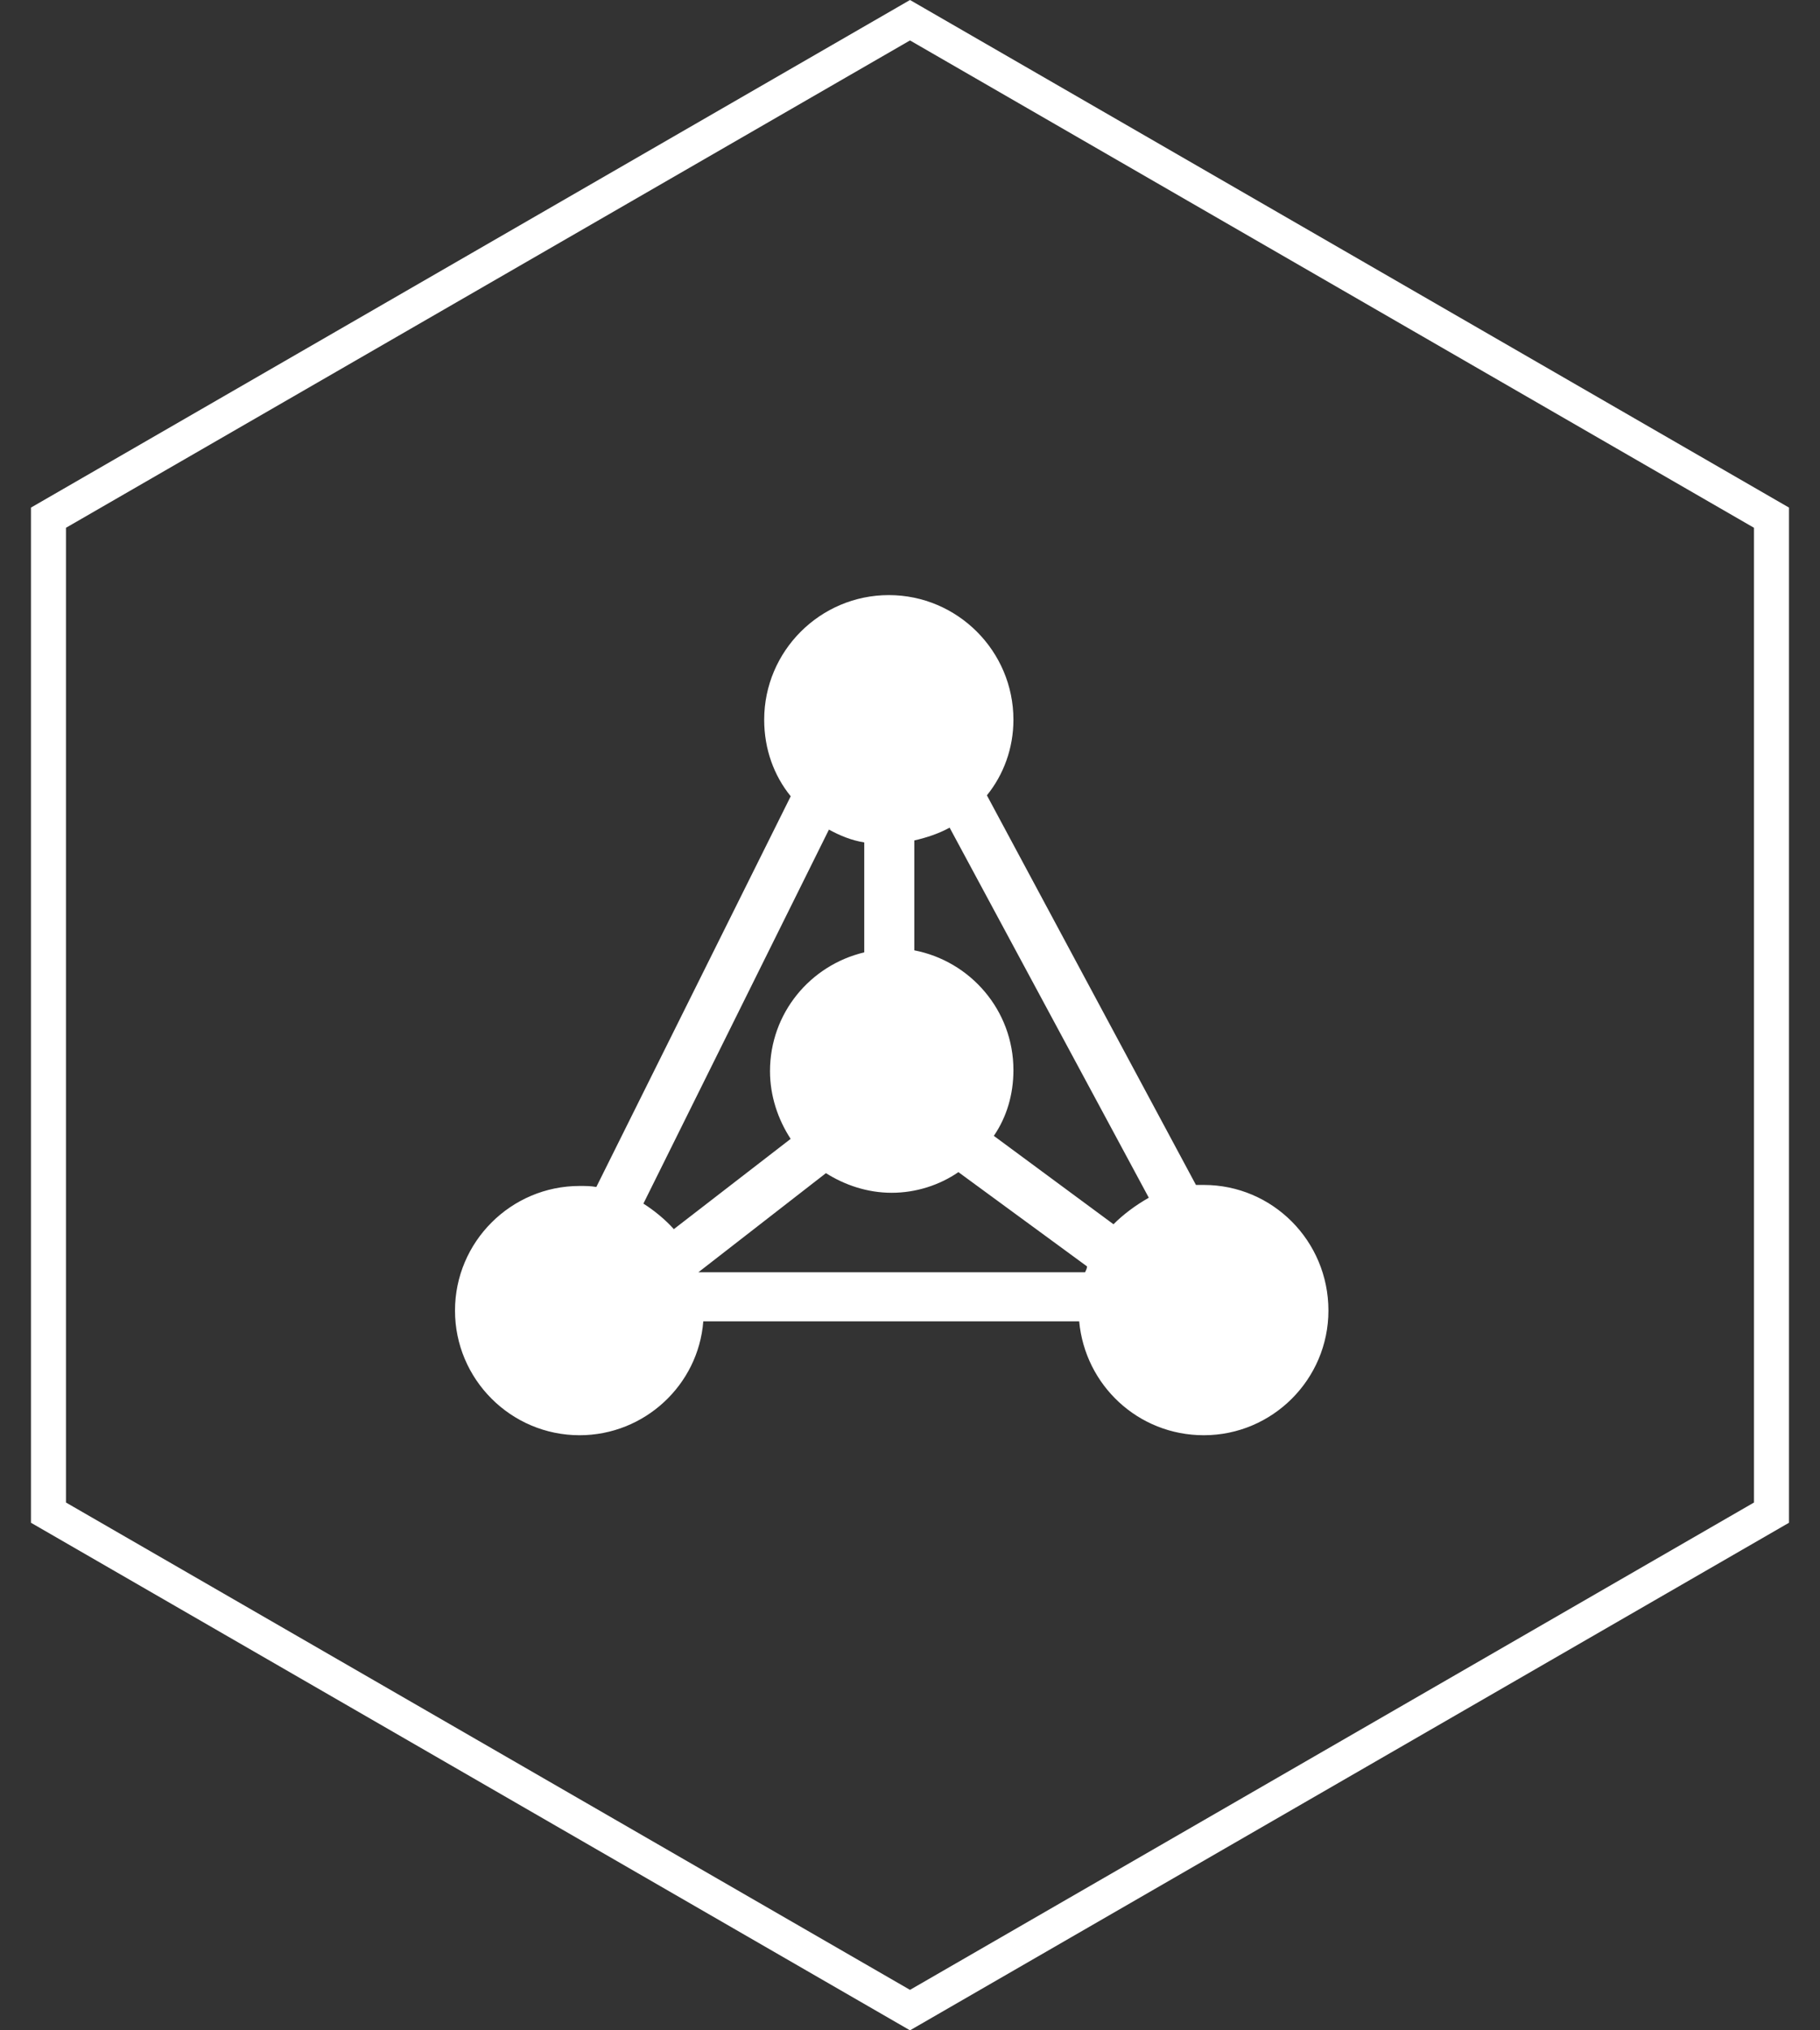
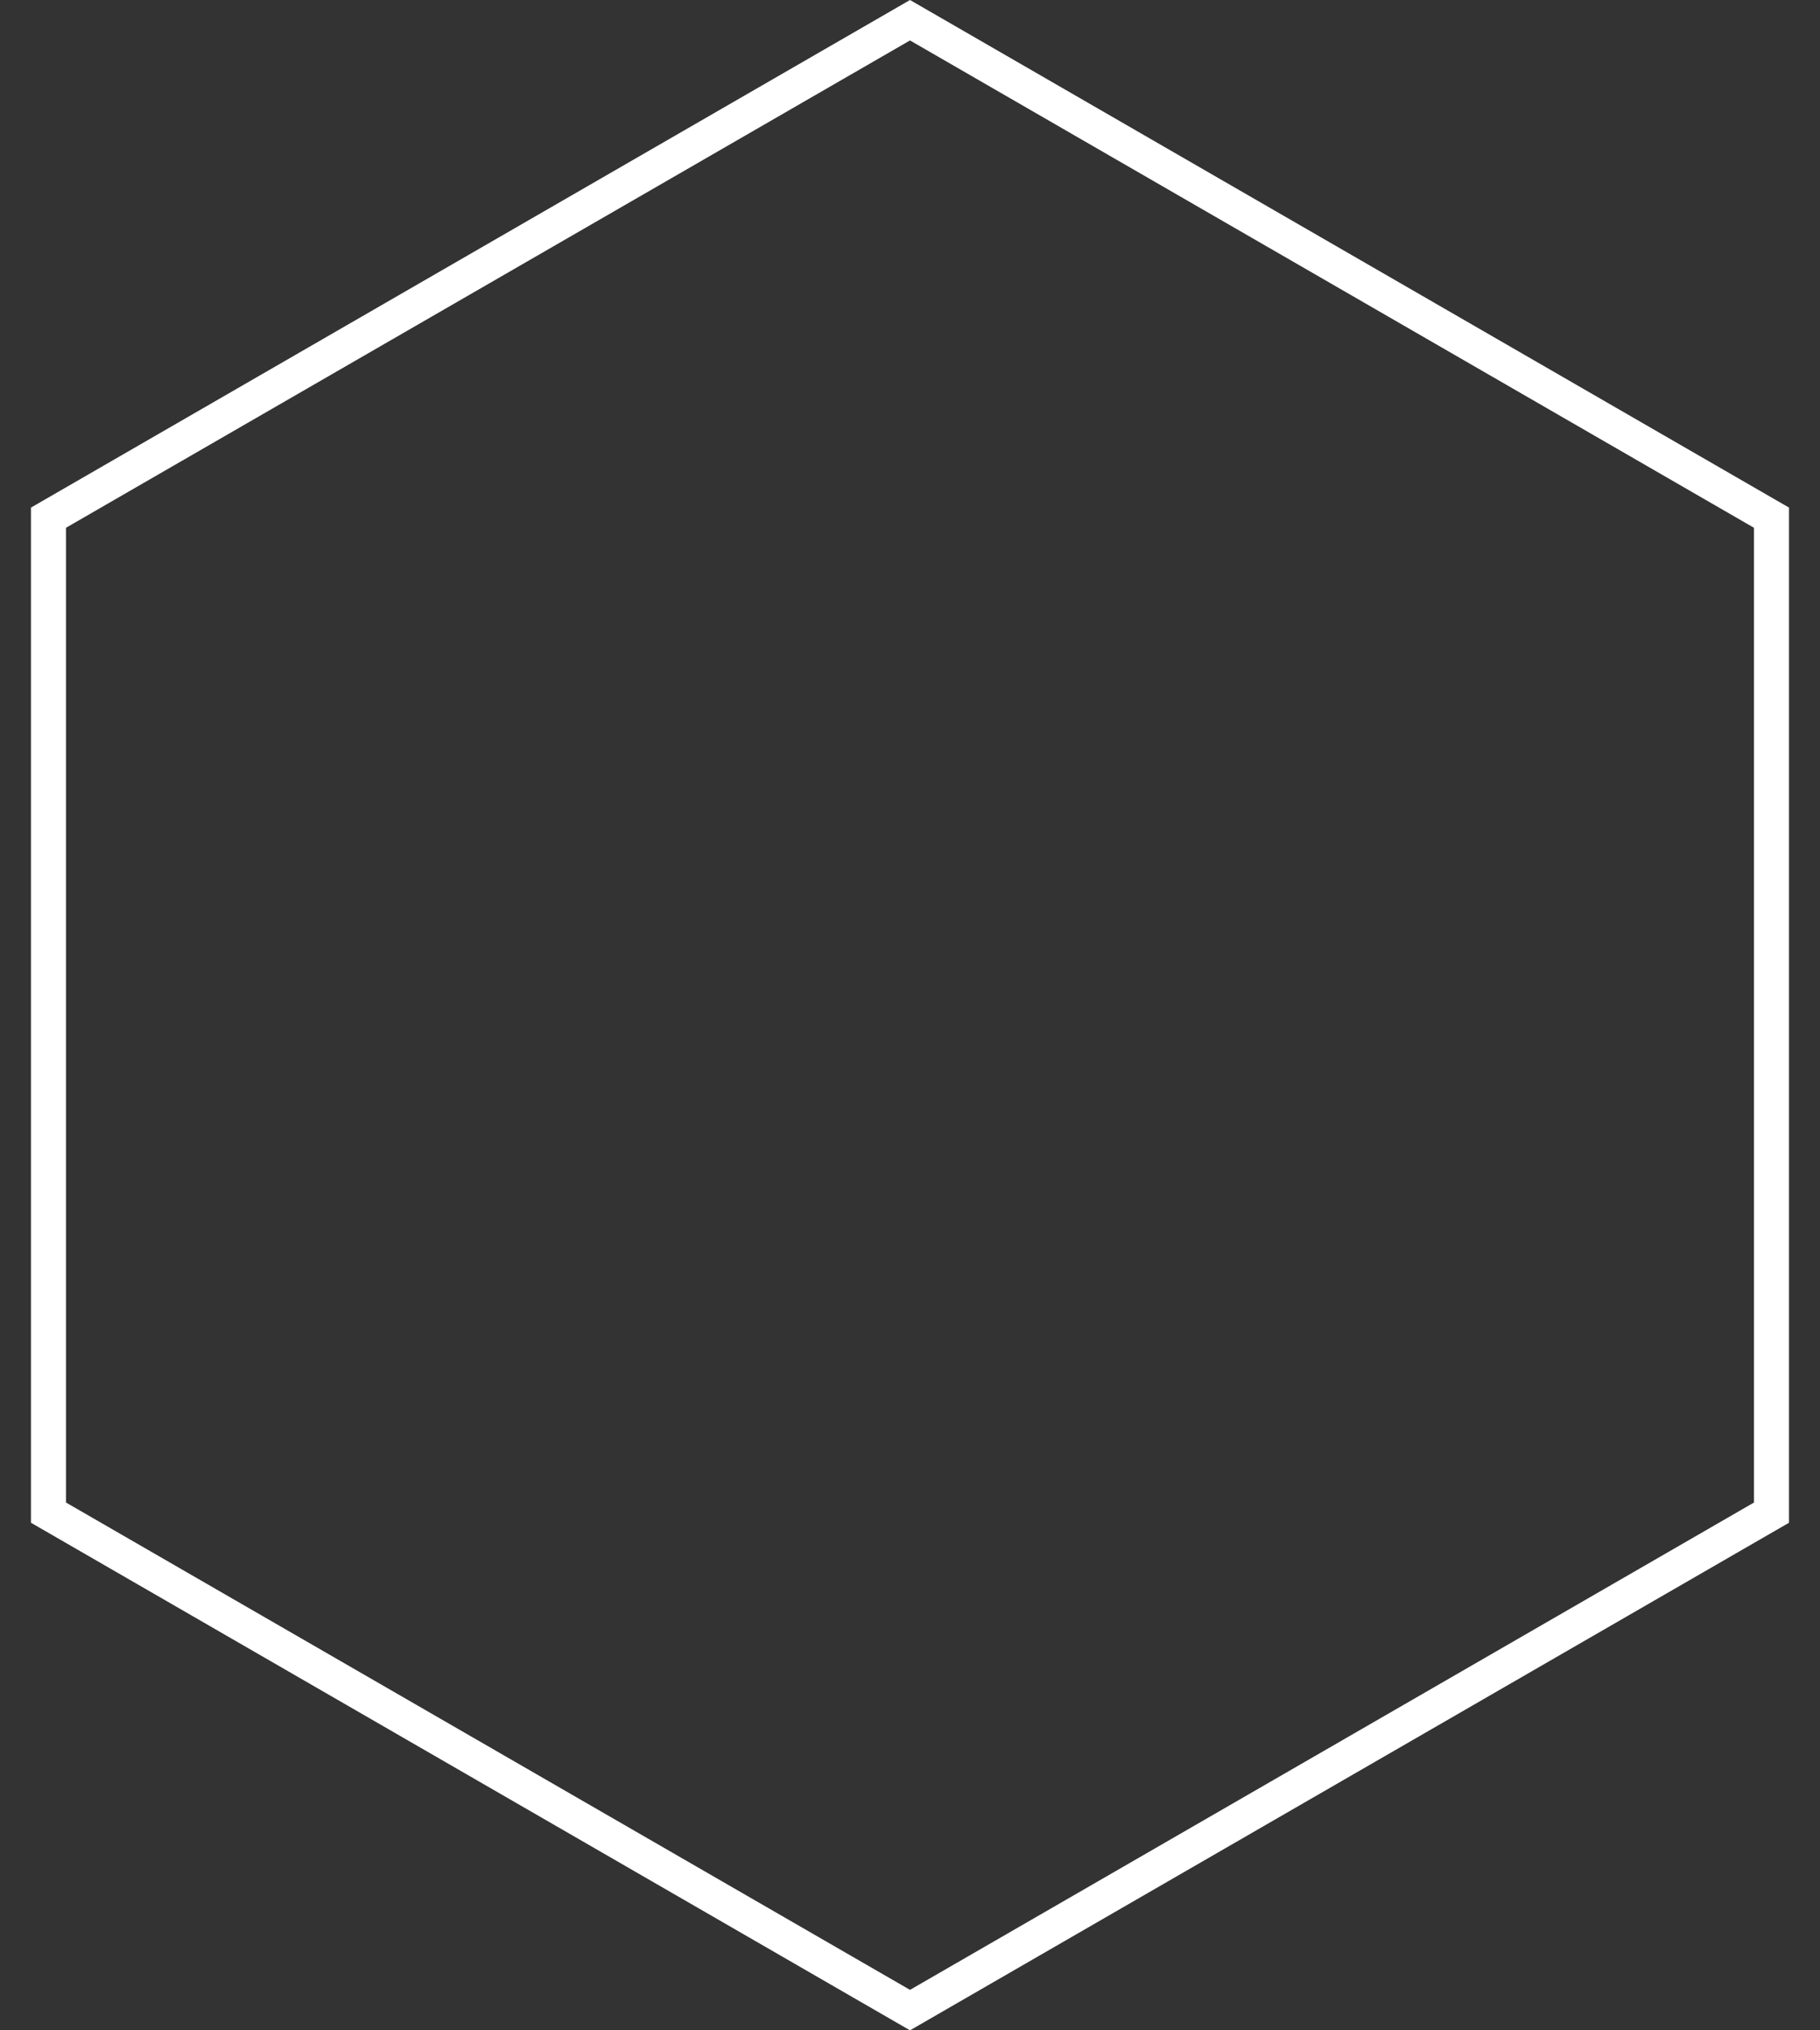
<svg xmlns="http://www.w3.org/2000/svg" width="52" height="58" viewBox="0 0 52 58">
  <rect x="0" y="0" width="52" height="58" fill="#333333" stroke="none" />
  <g fill="#FFF" transform="translate(.885)">
    <path d="M25.115,0 L50.229,14.5 L50.229,43.5 L25.115,58 L1.42108547e-14,43.5 L1.42108547e-14,14.5 L25.115,0 Z M25.115,1.155 L1,15.077 L1,42.922 L25.115,56.844 L49.229,42.922 L49.229,15.077 L25.115,1.155 Z" />
-     <path d="M33.51,33.85 L33.285,33.85 L27.312,22.72 C27.79,22.13 28.07,21.374 28.07,20.561 C28.07,18.599 26.471,17 24.51,17 C22.548,17 20.949,18.599 20.949,20.561 C20.949,21.401 21.229,22.159 21.707,22.747 L16.153,33.908 C15.985,33.879 15.843,33.879 15.675,33.879 C13.713,33.879 12.115,35.478 12.115,37.439 C12.115,39.401 13.713,41 15.675,41 C17.525,41 19.068,39.569 19.209,37.747 L29.949,37.747 C30.117,39.569 31.631,41 33.51,41 C35.471,41 37.07,39.401 37.07,37.439 C37.07,35.448 35.471,33.85 33.51,33.85 Z M17.498,34.383 L22.799,23.699 C23.108,23.868 23.445,24.009 23.808,24.065 L23.808,27.206 C22.265,27.572 21.115,28.944 21.115,30.599 C21.115,31.301 21.339,31.973 21.705,32.534 L18.368,35.112 C18.115,34.832 17.808,34.581 17.498,34.383 Z M30.117,36.345 L19.068,36.345 L22.713,33.513 C23.247,33.85 23.891,34.074 24.592,34.074 C25.294,34.074 25.967,33.85 26.498,33.484 L30.173,36.177 C30.173,36.233 30.144,36.289 30.117,36.345 L30.117,36.345 Z M27.51,32.448 C27.875,31.915 28.07,31.271 28.07,30.569 C28.07,28.859 26.837,27.457 25.238,27.148 L25.238,24.009 C25.604,23.924 25.94,23.812 26.247,23.643 L31.938,34.215 C31.545,34.439 31.209,34.693 30.929,34.973 L27.51,32.448 L27.51,32.448 Z" />
  </g>
</svg>